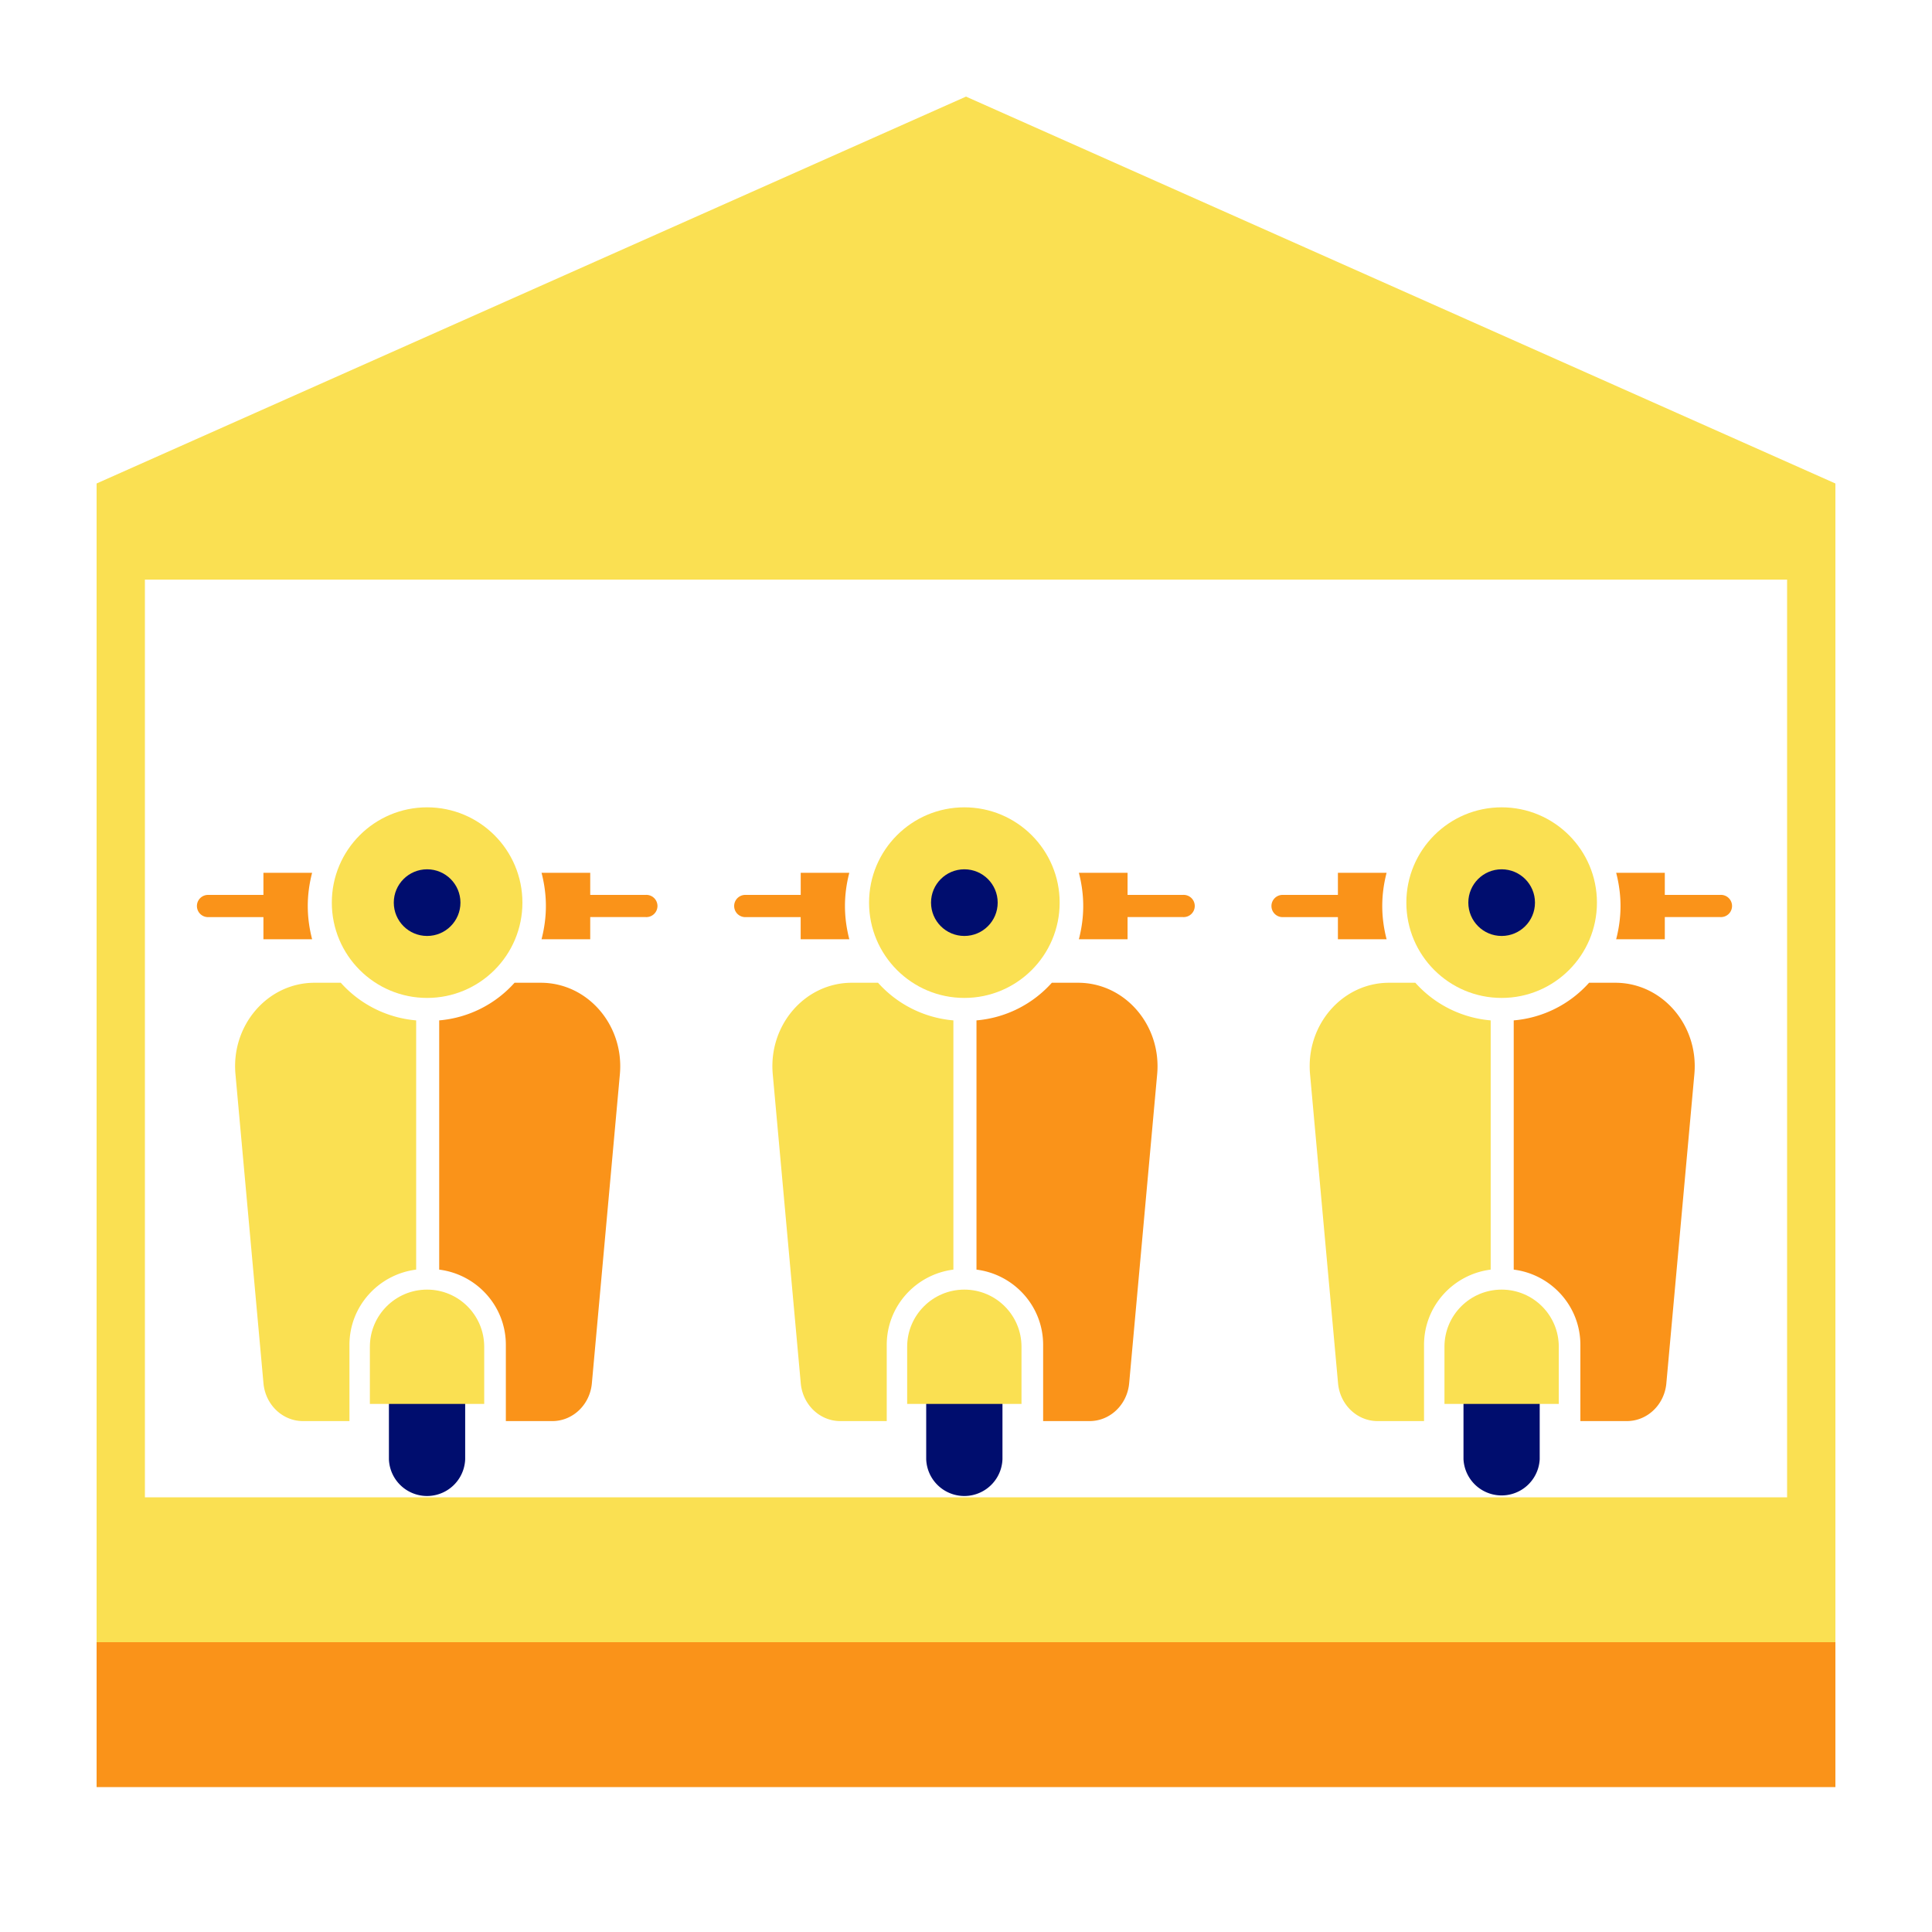
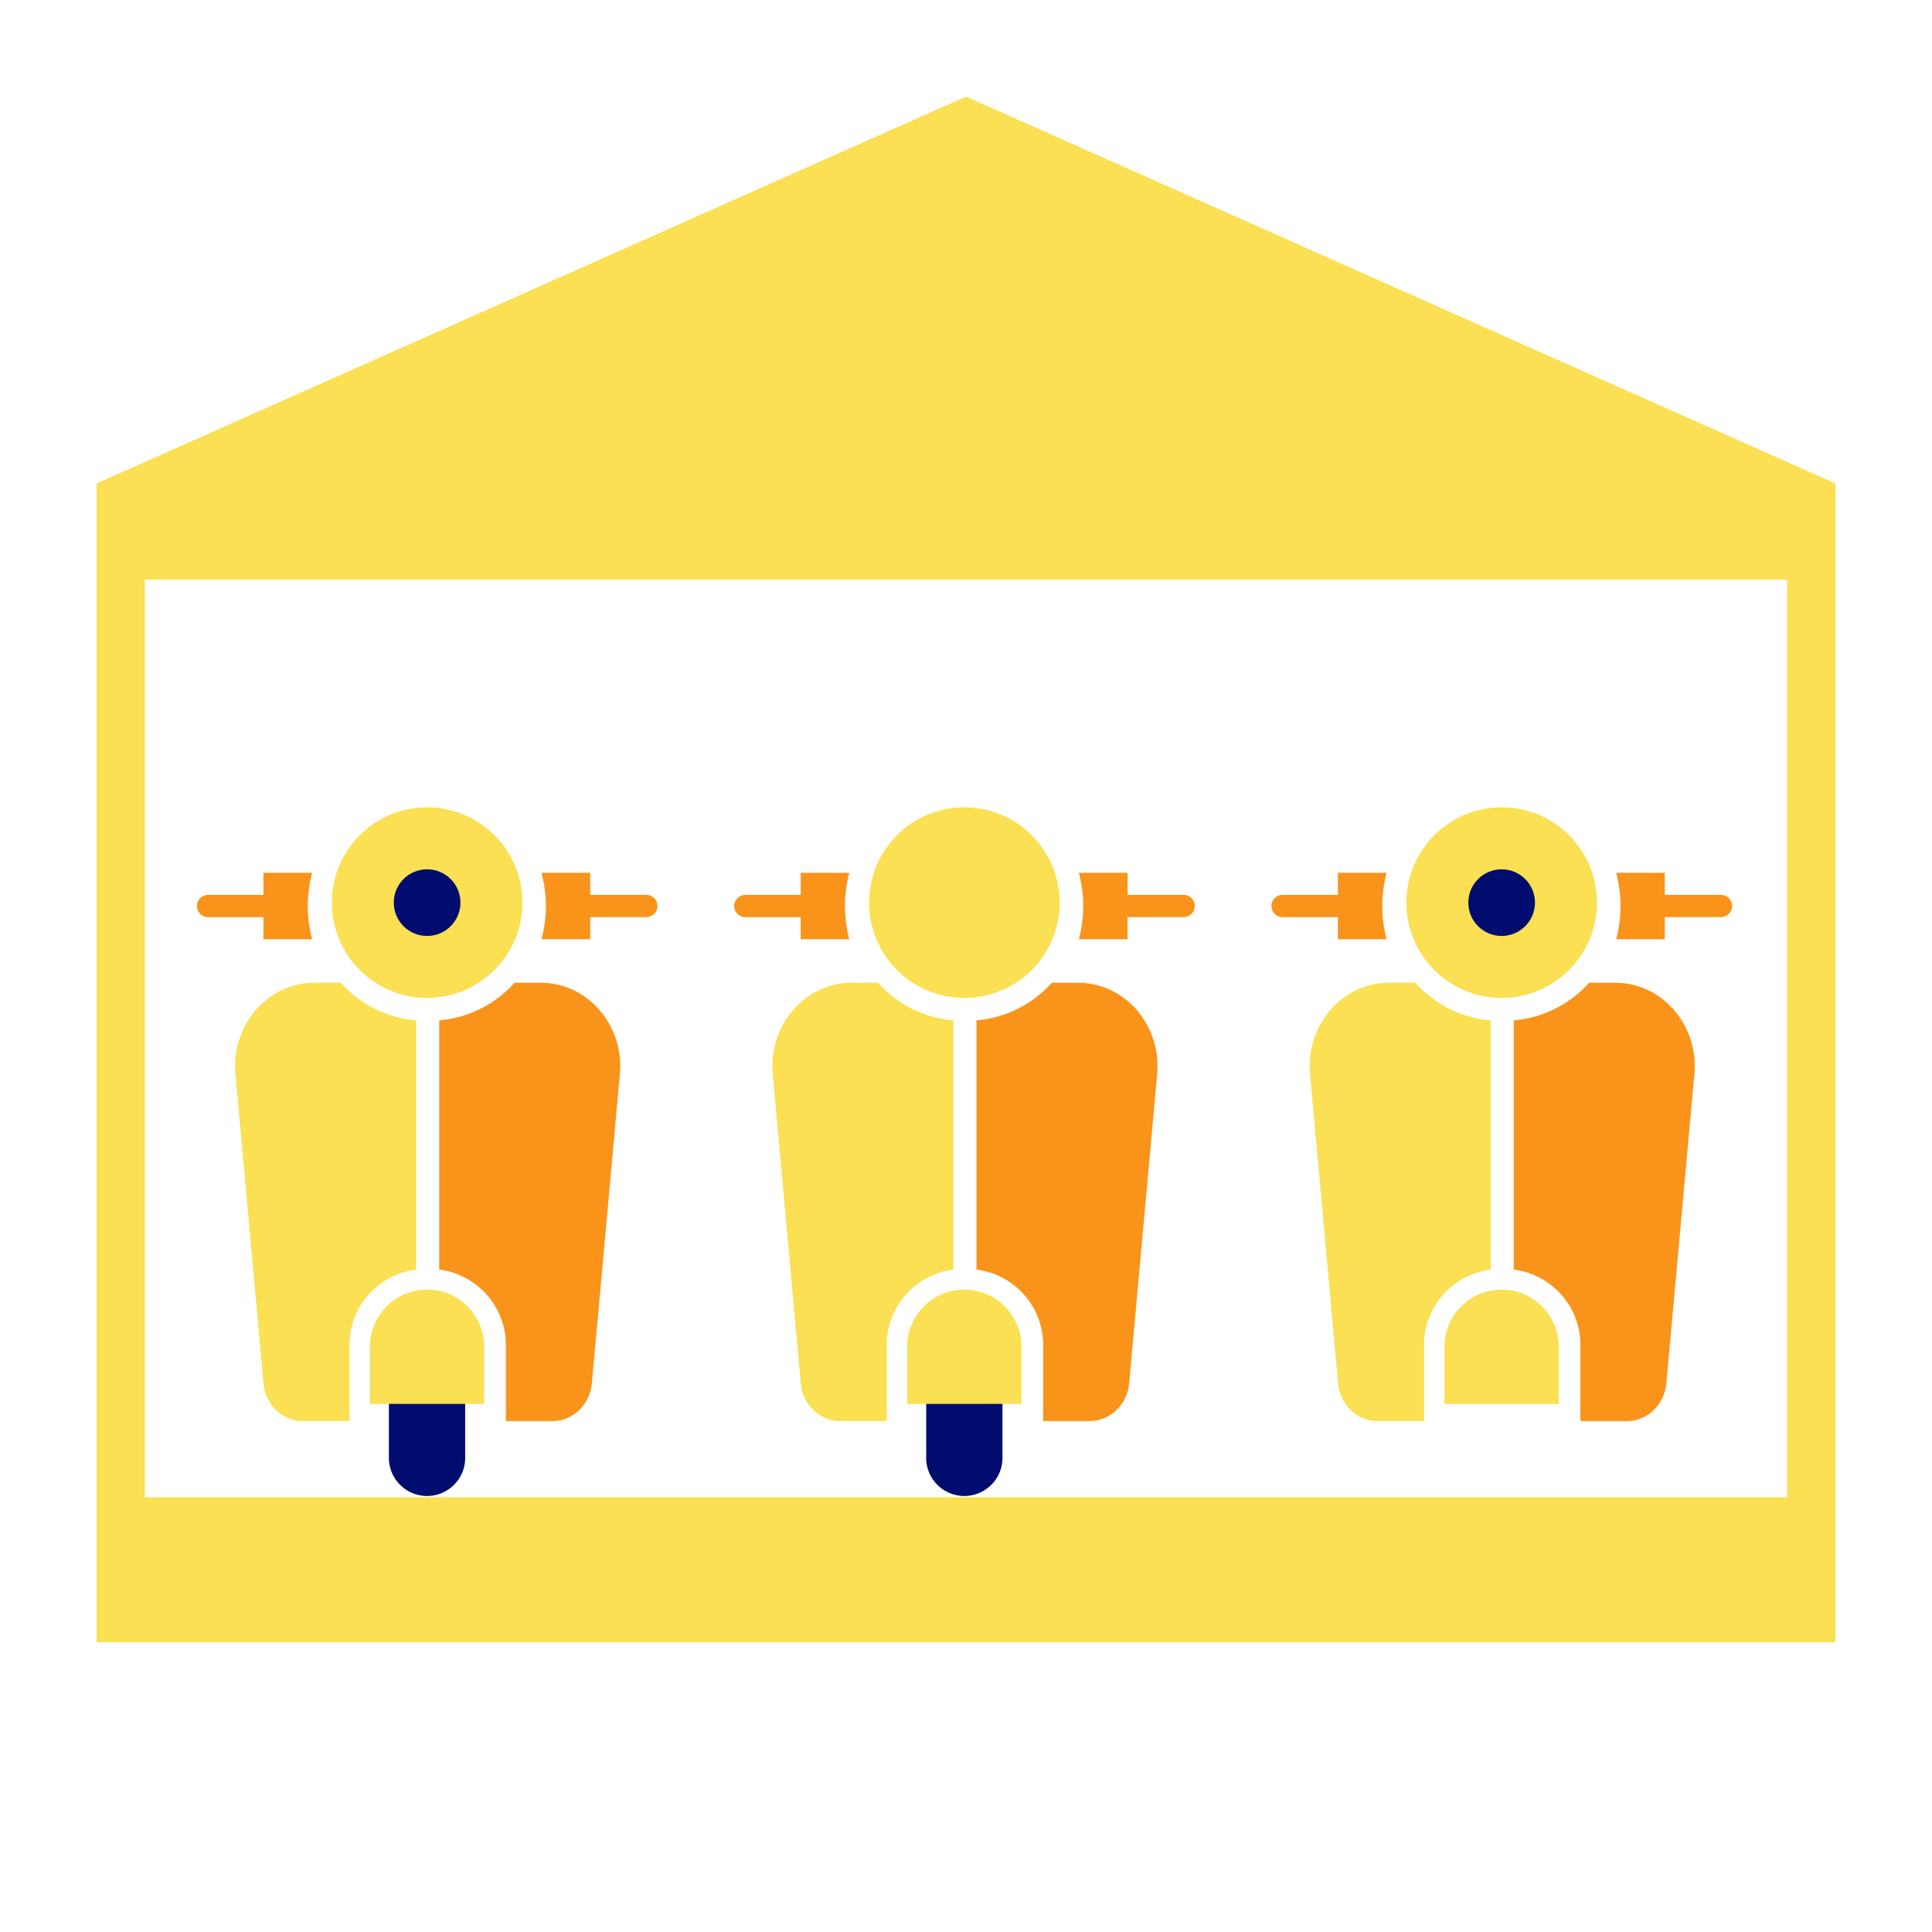
<svg xmlns="http://www.w3.org/2000/svg" viewBox="0 0 40 40" focusable="false" aria-hidden="true">
-   <path fill="none" d="M0 0h40v40H0z" />
+   <path fill="none" d="M0 0h40v40z" />
  <g>
-     <path fill="#fa9319" d="M2 34h36v3H2z" />
    <circle cx="8.843" cy="18.688" r="1.973" fill="#fae052" />
    <path d="M6.462 18.07H5.454v.458H4.307a.23.23 0 1 0 0 .46h1.147v.458h1.008c-.057-.22-.09-.45-.09-.688s.033-.468.09-.688M13.368 18.528H12.22v-.458h-1.008c.057.22.09.45.09.688s-.033.467-.09.688h1.008v-.459h1.147a.23.23 0 1 0 0-.459" fill="#fa9319" />
    <circle cx="8.843" cy="18.688" r=".69" fill="#000d6e" />
    <path d="M7.235 27.844c0-.803.605-1.46 1.381-1.558v-5.16a2.36 2.36 0 0 1-1.56-.779h-.544c-.97 0-1.729.878-1.637 1.893l.58 6.4c.04.443.394.782.818.782h.962z" fill="#fae052" />
    <path d="M11.197 20.347h-.544a2.36 2.36 0 0 1-1.56.779v5.16c.776.098 1.38.755 1.38 1.558v1.578h.963c.423 0 .778-.339.818-.782l.58-6.4c.091-1.015-.668-1.893-1.637-1.893" fill="#fa9319" />
    <path d="M8.842 29.027h-.79v1.184a.79.79 0 0 0 1.579 0v-1.184z" fill="#000d6e" />
    <path d="M8.842 26.7c-.654 0-1.184.53-1.184 1.183v1.184h2.367v-1.184c0-.653-.53-1.183-1.183-1.183" fill="#fae052" />
    <circle cx="19.966" cy="18.688" r="1.973" fill="#fae052" />
    <path d="M17.585 18.07h-1.007v.458H15.43a.23.23 0 1 0 0 .46h1.147v.458h1.007c-.057-.22-.09-.45-.09-.688s.033-.468.09-.688M24.491 18.528h-1.146v-.458h-1.008c.057.22.09.45.09.688s-.033.467-.09.688h1.008v-.459h1.146a.23.23 0 1 0 0-.459" fill="#fa9319" />
-     <circle cx="19.966" cy="18.688" r=".69" fill="#000d6e" />
    <path d="M18.359 27.844c0-.803.604-1.46 1.38-1.558v-5.16a2.36 2.36 0 0 1-1.56-.779h-.544c-.969 0-1.728.878-1.636 1.893l.58 6.4c.04.443.394.782.818.782h.962z" fill="#fae052" />
    <path d="M22.32 20.347h-.543a2.36 2.36 0 0 1-1.56.779v5.16c.776.098 1.38.755 1.38 1.558v1.578h.962c.424 0 .778-.339.819-.782l.58-6.4c.091-1.015-.668-1.893-1.637-1.893" fill="#fa9319" />
    <path d="M19.966 29.027h-.79v1.184a.79.79 0 0 0 1.579 0v-1.184z" fill="#000d6e" />
    <path d="M19.966 26.7c-.654 0-1.184.53-1.184 1.183v1.184h2.367v-1.184c0-.653-.53-1.183-1.183-1.183" fill="#fae052" />
    <circle cx="31.09" cy="18.688" r="1.973" fill="#fae052" />
    <path d="M28.71 18.07H27.7v.458h-1.146a.23.23 0 1 0 0 .46H27.7v.458h1.008c-.057-.22-.09-.45-.09-.688s.033-.468.09-.688M35.615 18.528h-1.147v-.458h-1.007c.057.22.09.45.09.688s-.033.467-.09.688h1.007v-.459h1.147a.23.23 0 1 0 0-.459" fill="#fa9319" />
    <circle cx="31.09" cy="18.688" r=".69" fill="#000d6e" />
    <path d="M29.483 27.844c0-.803.604-1.46 1.38-1.558v-5.16a2.36 2.36 0 0 1-1.56-.779h-.544c-.97 0-1.728.878-1.636 1.893l.58 6.4c.04.443.394.782.818.782h.962z" fill="#fae052" />
    <path d="M33.445 20.347H32.9a2.36 2.36 0 0 1-1.56.779v5.16c.776.098 1.38.755 1.38 1.558v1.578h.962c.424 0 .778-.339.818-.782l.58-6.4c.092-1.015-.667-1.893-1.636-1.893" fill="#fa9319" />
-     <path d="M31.09 29.027h-.79v1.184a.79.79 0 0 0 1.578 0v-1.184z" fill="#000d6e" />
    <path d="M31.09 26.7c-.654 0-1.184.53-1.184 1.183v1.184h2.367v-1.184c0-.653-.53-1.183-1.184-1.183" fill="#fae052" />
    <path d="M2 10.01V34h36V10.01L20 2zM37 31H3V12h34z" fill="#fae052" />
  </g>
</svg>